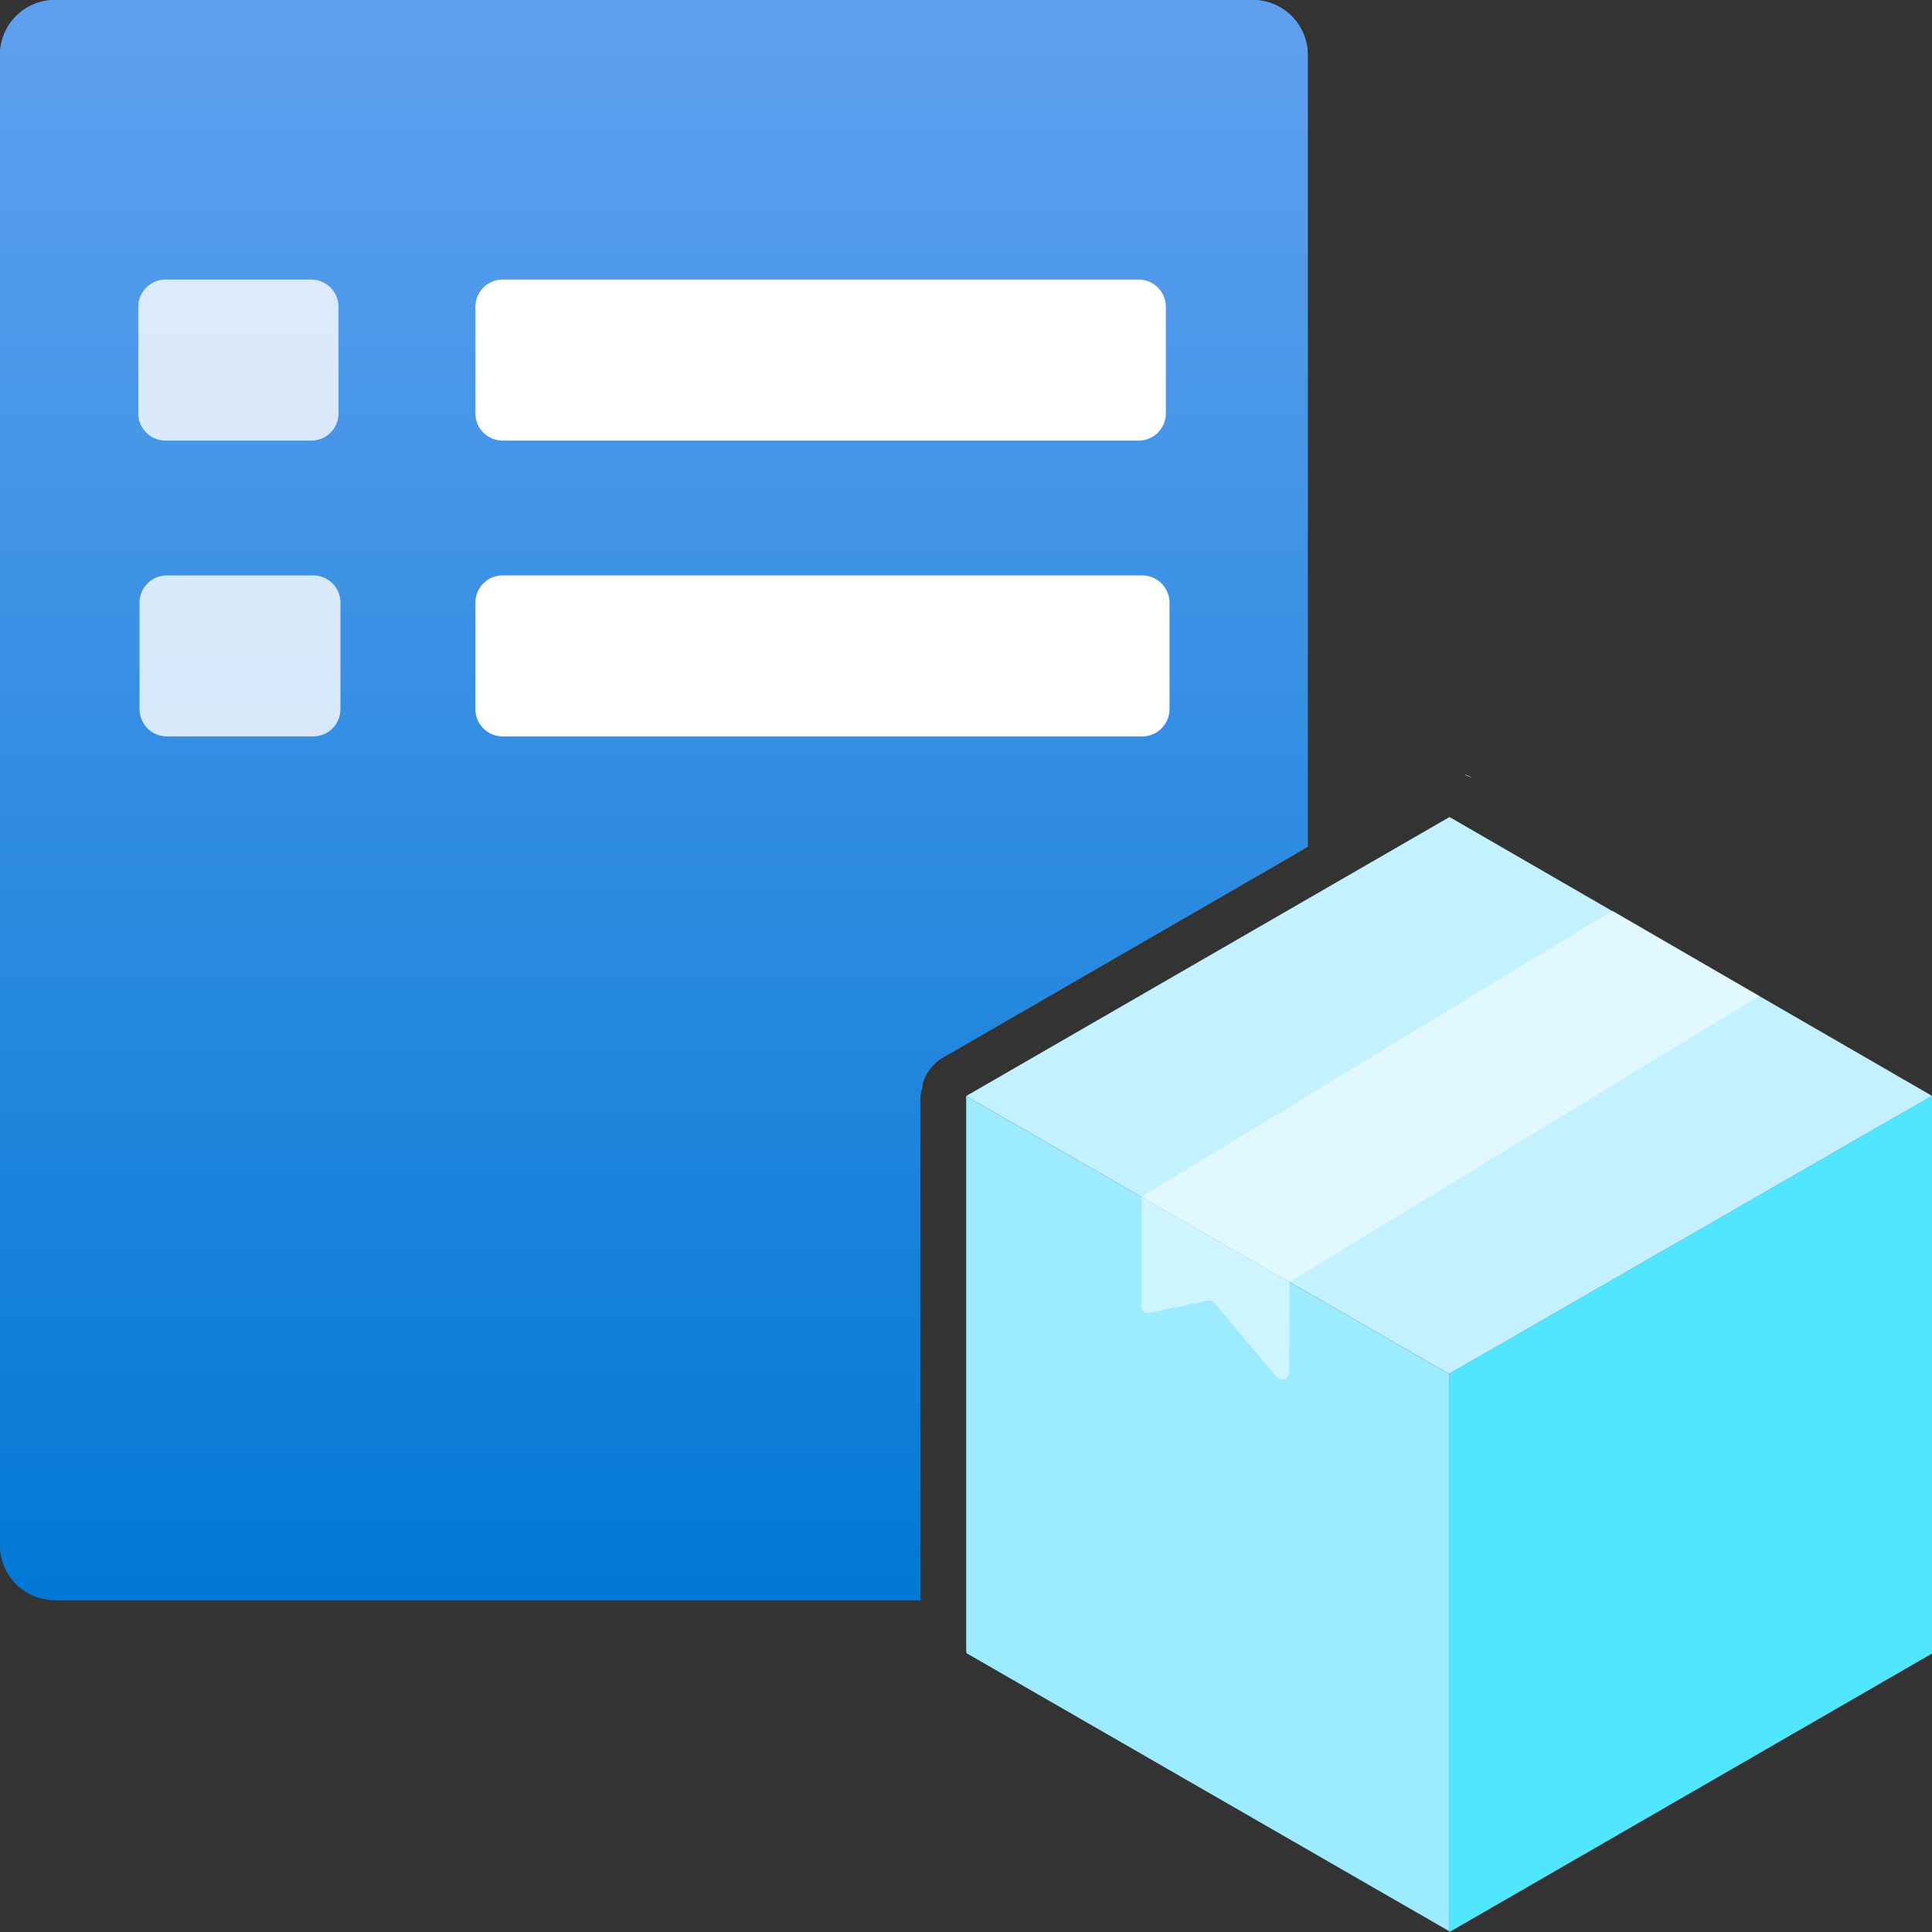
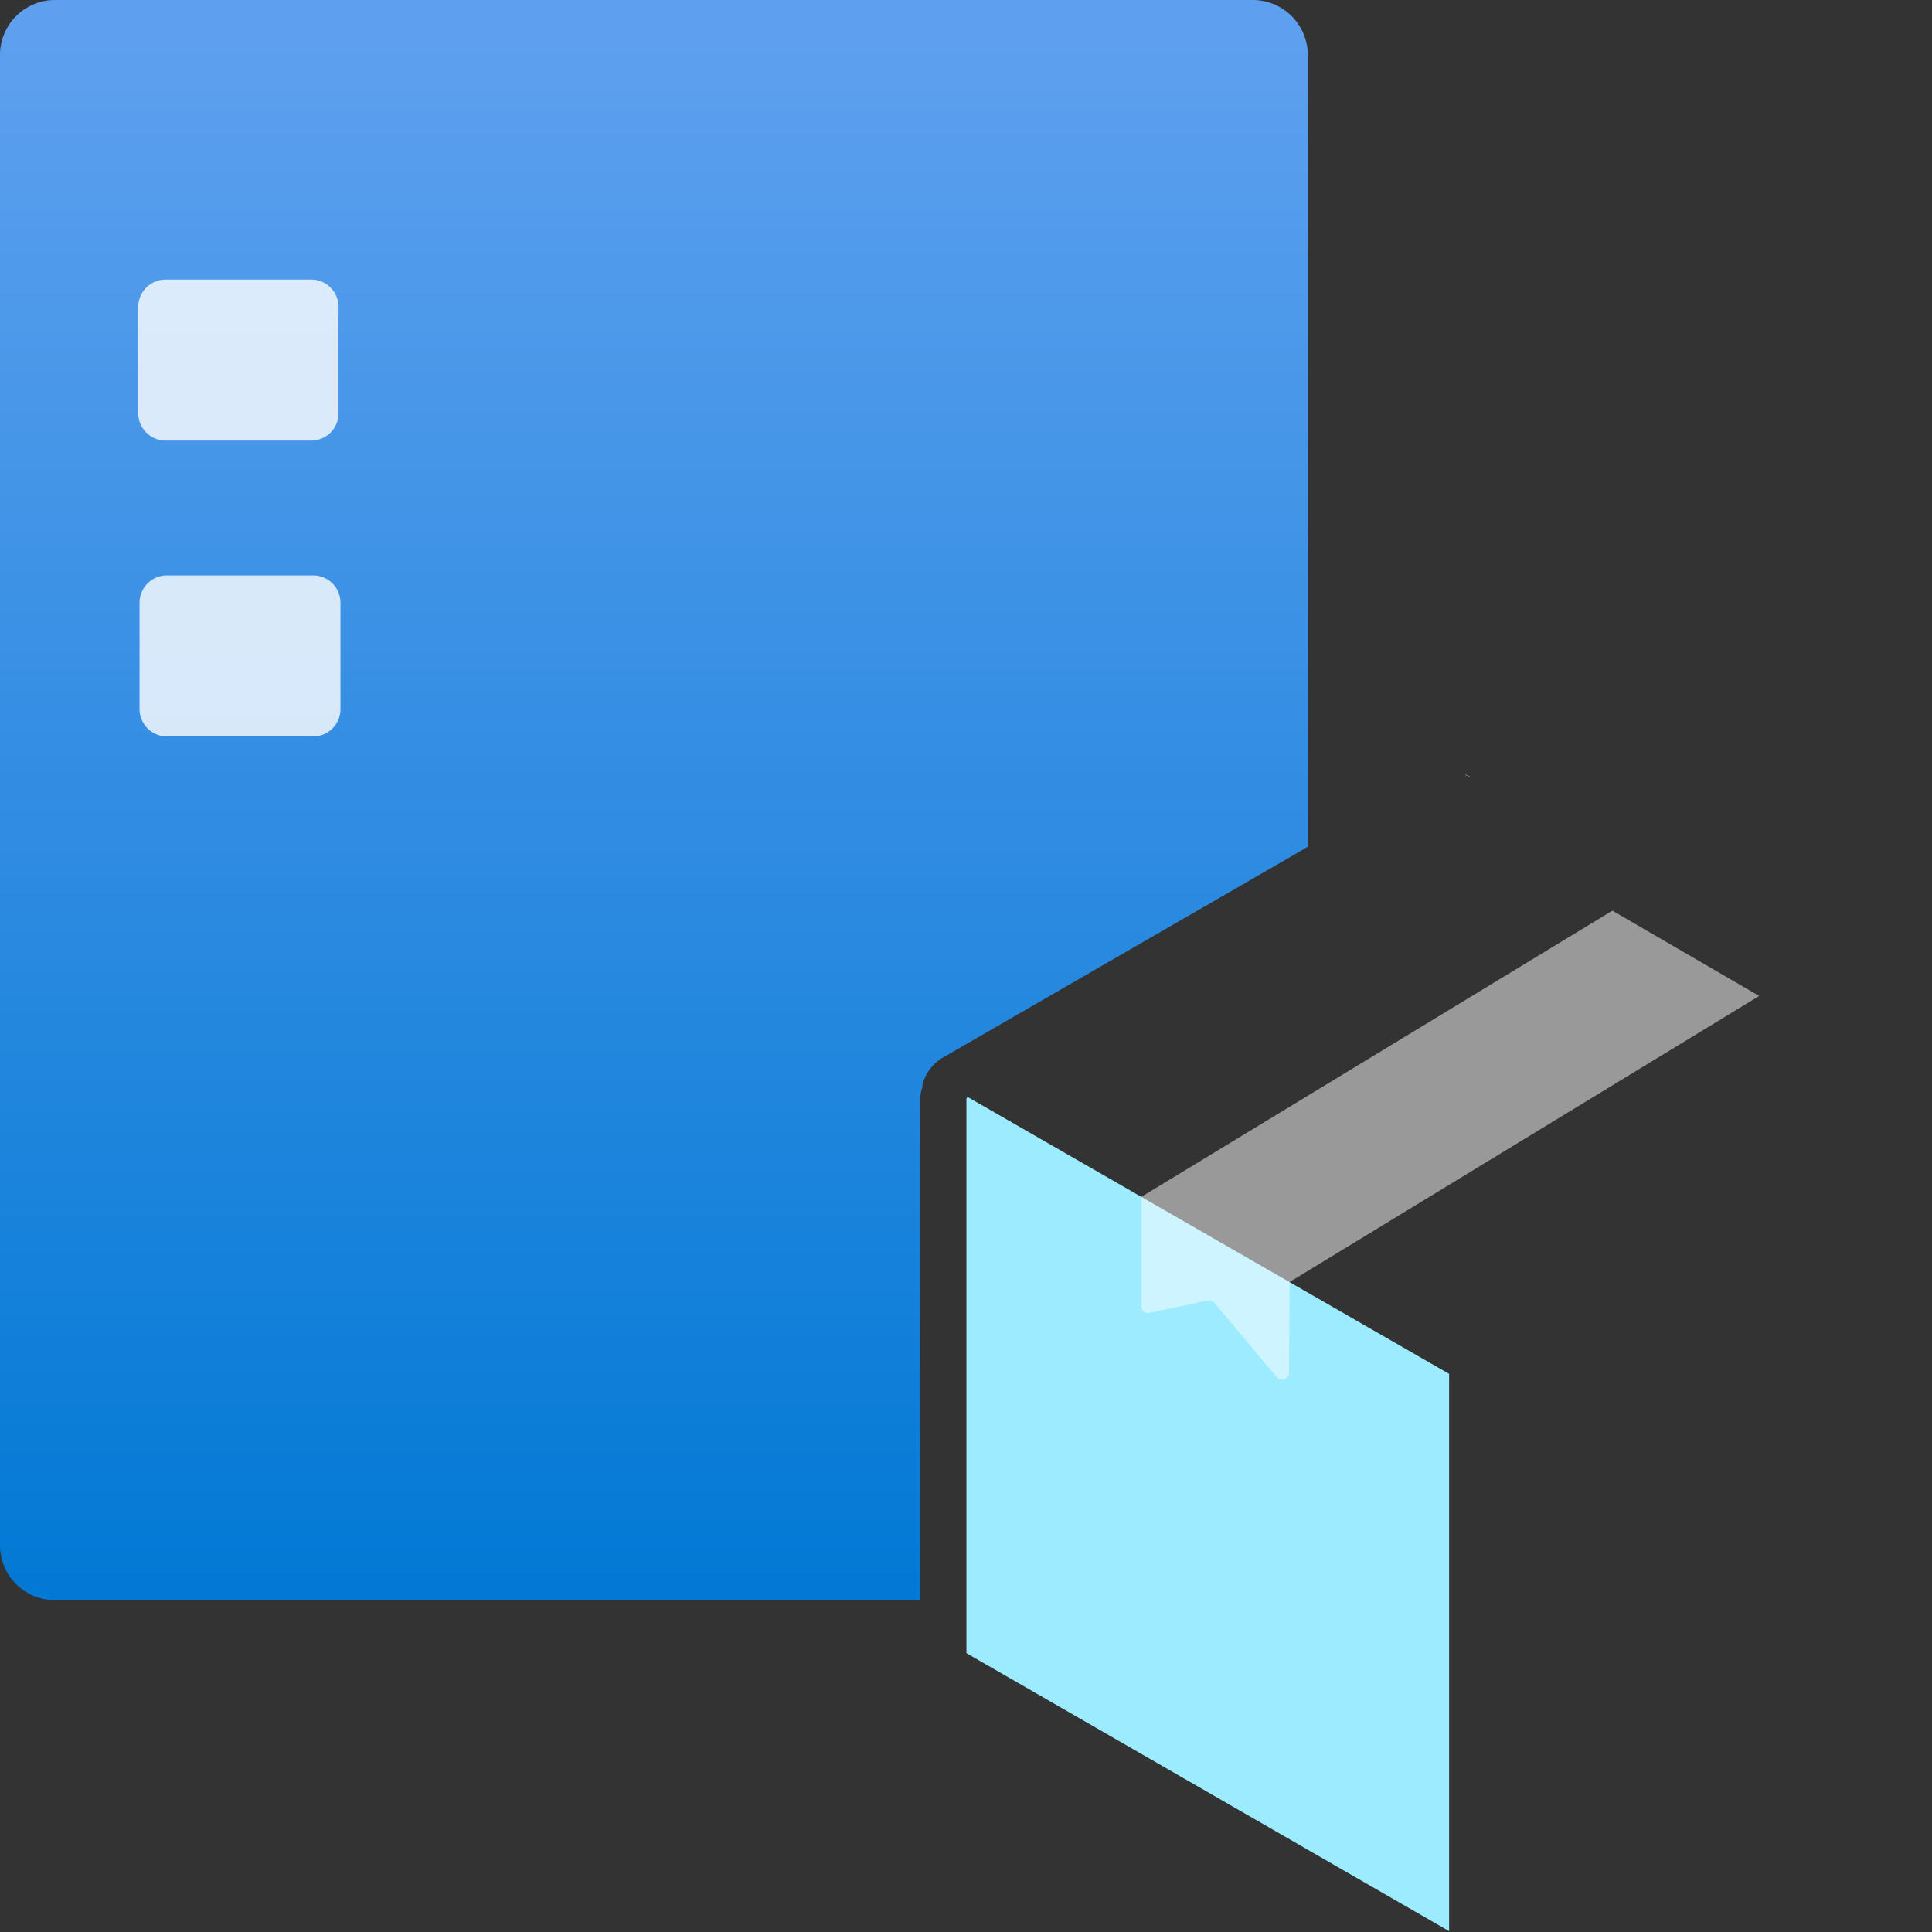
<svg xmlns="http://www.w3.org/2000/svg" width="18" height="18" viewBox="0 0 18 18">
  <rect x="0" y="0" width="18" height="18" fill="#333333" stroke="none" />
  <defs>
    <linearGradient id="ab7bd307-a1a5-47a9-9d75-d4a1e8a13c0c" x1="6.094" y1="15.213" x2="6.094" y2="0.303" gradientUnits="userSpaceOnUse">
      <stop offset="0" stop-color="#0078d4" />
      <stop offset="1" stop-color="#5ea0ef" />
    </linearGradient>
  </defs>
  <g id="b5e76b12-28ef-4cdc-a26c-07c5cd2a1965">
-     <path d="M12.184.508v7.38l-.1.06-3.29,1.9a.407.407,0,0,0-.2.26v.02a.355.355,0,0,0-.02.1v4.68H.514A.512.512,0,0,1,0,14.4V.508A.512.512,0,0,1,.514,0h11.16A.512.512,0,0,1,12.184.508Z" fill="url(#ab7bd307-a1a5-47a9-9d75-d4a1e8a13c0c)" />
    <g>
      <path d="M1.543,2.605H2.9a.254.254,0,0,1,.254.254v.992a.254.254,0,0,1-.254.254H1.543a.255.255,0,0,1-.255-.254V2.859A.255.255,0,0,1,1.543,2.605ZM1.3,5.615v.992a.255.255,0,0,0,.255.254H2.918a.254.254,0,0,0,.254-.254V5.615a.254.254,0,0,0-.254-.254H1.55A.255.255,0,0,0,1.3,5.615Z" fill="#fff" opacity="0.8" />
      <path d="M4.684,2.605h5.924a.254.254,0,0,1,.254.254v.992a.254.254,0,0,1-.254.254H4.684a.255.255,0,0,1-.255-.254V2.859A.255.255,0,0,1,4.684,2.605Zm-.255,3.01v.992a.255.255,0,0,0,.255.254h5.957a.255.255,0,0,0,.255-.254V5.615a.255.255,0,0,0-.255-.254H4.684A.255.255,0,0,0,4.429,5.615Z" fill="#fff" />
    </g>
-     <polygon points="18 10.21 18 15.406 13.505 18 13.501 17.992 13.501 12.8 18 10.21" fill="#50e6ff" />
-     <polygon points="18 10.21 13.501 12.8 9.013 10.219 9.004 10.237 9.004 15.384 9 15.388 9 10.229 9.004 10.21 13.505 7.612 18 10.21" fill="#c3f1ff" />
    <polygon points="13.501 12.8 13.501 17.992 9.004 15.402 9.004 10.237 9.013 10.219 13.501 12.8" fill="#9cebff" />
    <g>
-       <path d="M13.716,7.246l-.07-.028c.012,0,.026.009.038.013S13.705,7.241,13.716,7.246Z" fill="#fff" />
      <g>
        <path d="M12.184.508v7.38l-.1.06-3.29,1.9a.407.407,0,0,0-.2.26v.02a.355.355,0,0,0-.02.1v4.68H.514A.512.512,0,0,1,0,14.4V.508A.512.512,0,0,1,.514,0h11.16A.512.512,0,0,1,12.184.508Z" fill="url(#ab7bd307-a1a5-47a9-9d75-d4a1e8a13c0c)" />
        <g>
          <path d="M1.543,2.605H2.9a.254.254,0,0,1,.254.254v.992a.254.254,0,0,1-.254.254H1.543a.255.255,0,0,1-.255-.254V2.859A.255.255,0,0,1,1.543,2.605ZM1.3,5.615v.992a.255.255,0,0,0,.255.254H2.918a.254.254,0,0,0,.254-.254V5.615a.254.254,0,0,0-.254-.254H1.55A.255.255,0,0,0,1.3,5.615Z" fill="#fff" opacity="0.8" />
-           <path d="M4.684,2.605h5.924a.254.254,0,0,1,.254.254v.992a.254.254,0,0,1-.254.254H4.684a.255.255,0,0,1-.255-.254V2.859A.255.255,0,0,1,4.684,2.605Zm-.255,3.01v.992a.255.255,0,0,0,.255.254h5.957a.255.255,0,0,0,.255-.254V5.615a.255.255,0,0,0-.255-.254H4.684A.255.255,0,0,0,4.429,5.615Z" fill="#fff" />
        </g>
      </g>
      <path d="M13.716,7.246l-.07-.028c.012,0,.026.009.038.013S13.705,7.241,13.716,7.246Z" fill="#fff" />
    </g>
    <path d="M16.39,9.279l-4.375,2.665-.005.846a.064.064,0,0,1-.066.063.079.079,0,0,1-.049-.022l-.581-.693a.067.067,0,0,0-.062-.021l-.541.114a.06.06,0,0,1-.076-.048.017.017,0,0,1,0-.014V11.15l4.385-2.664h.005Z" fill="#fff" opacity="0.5" />
  </g>
</svg>